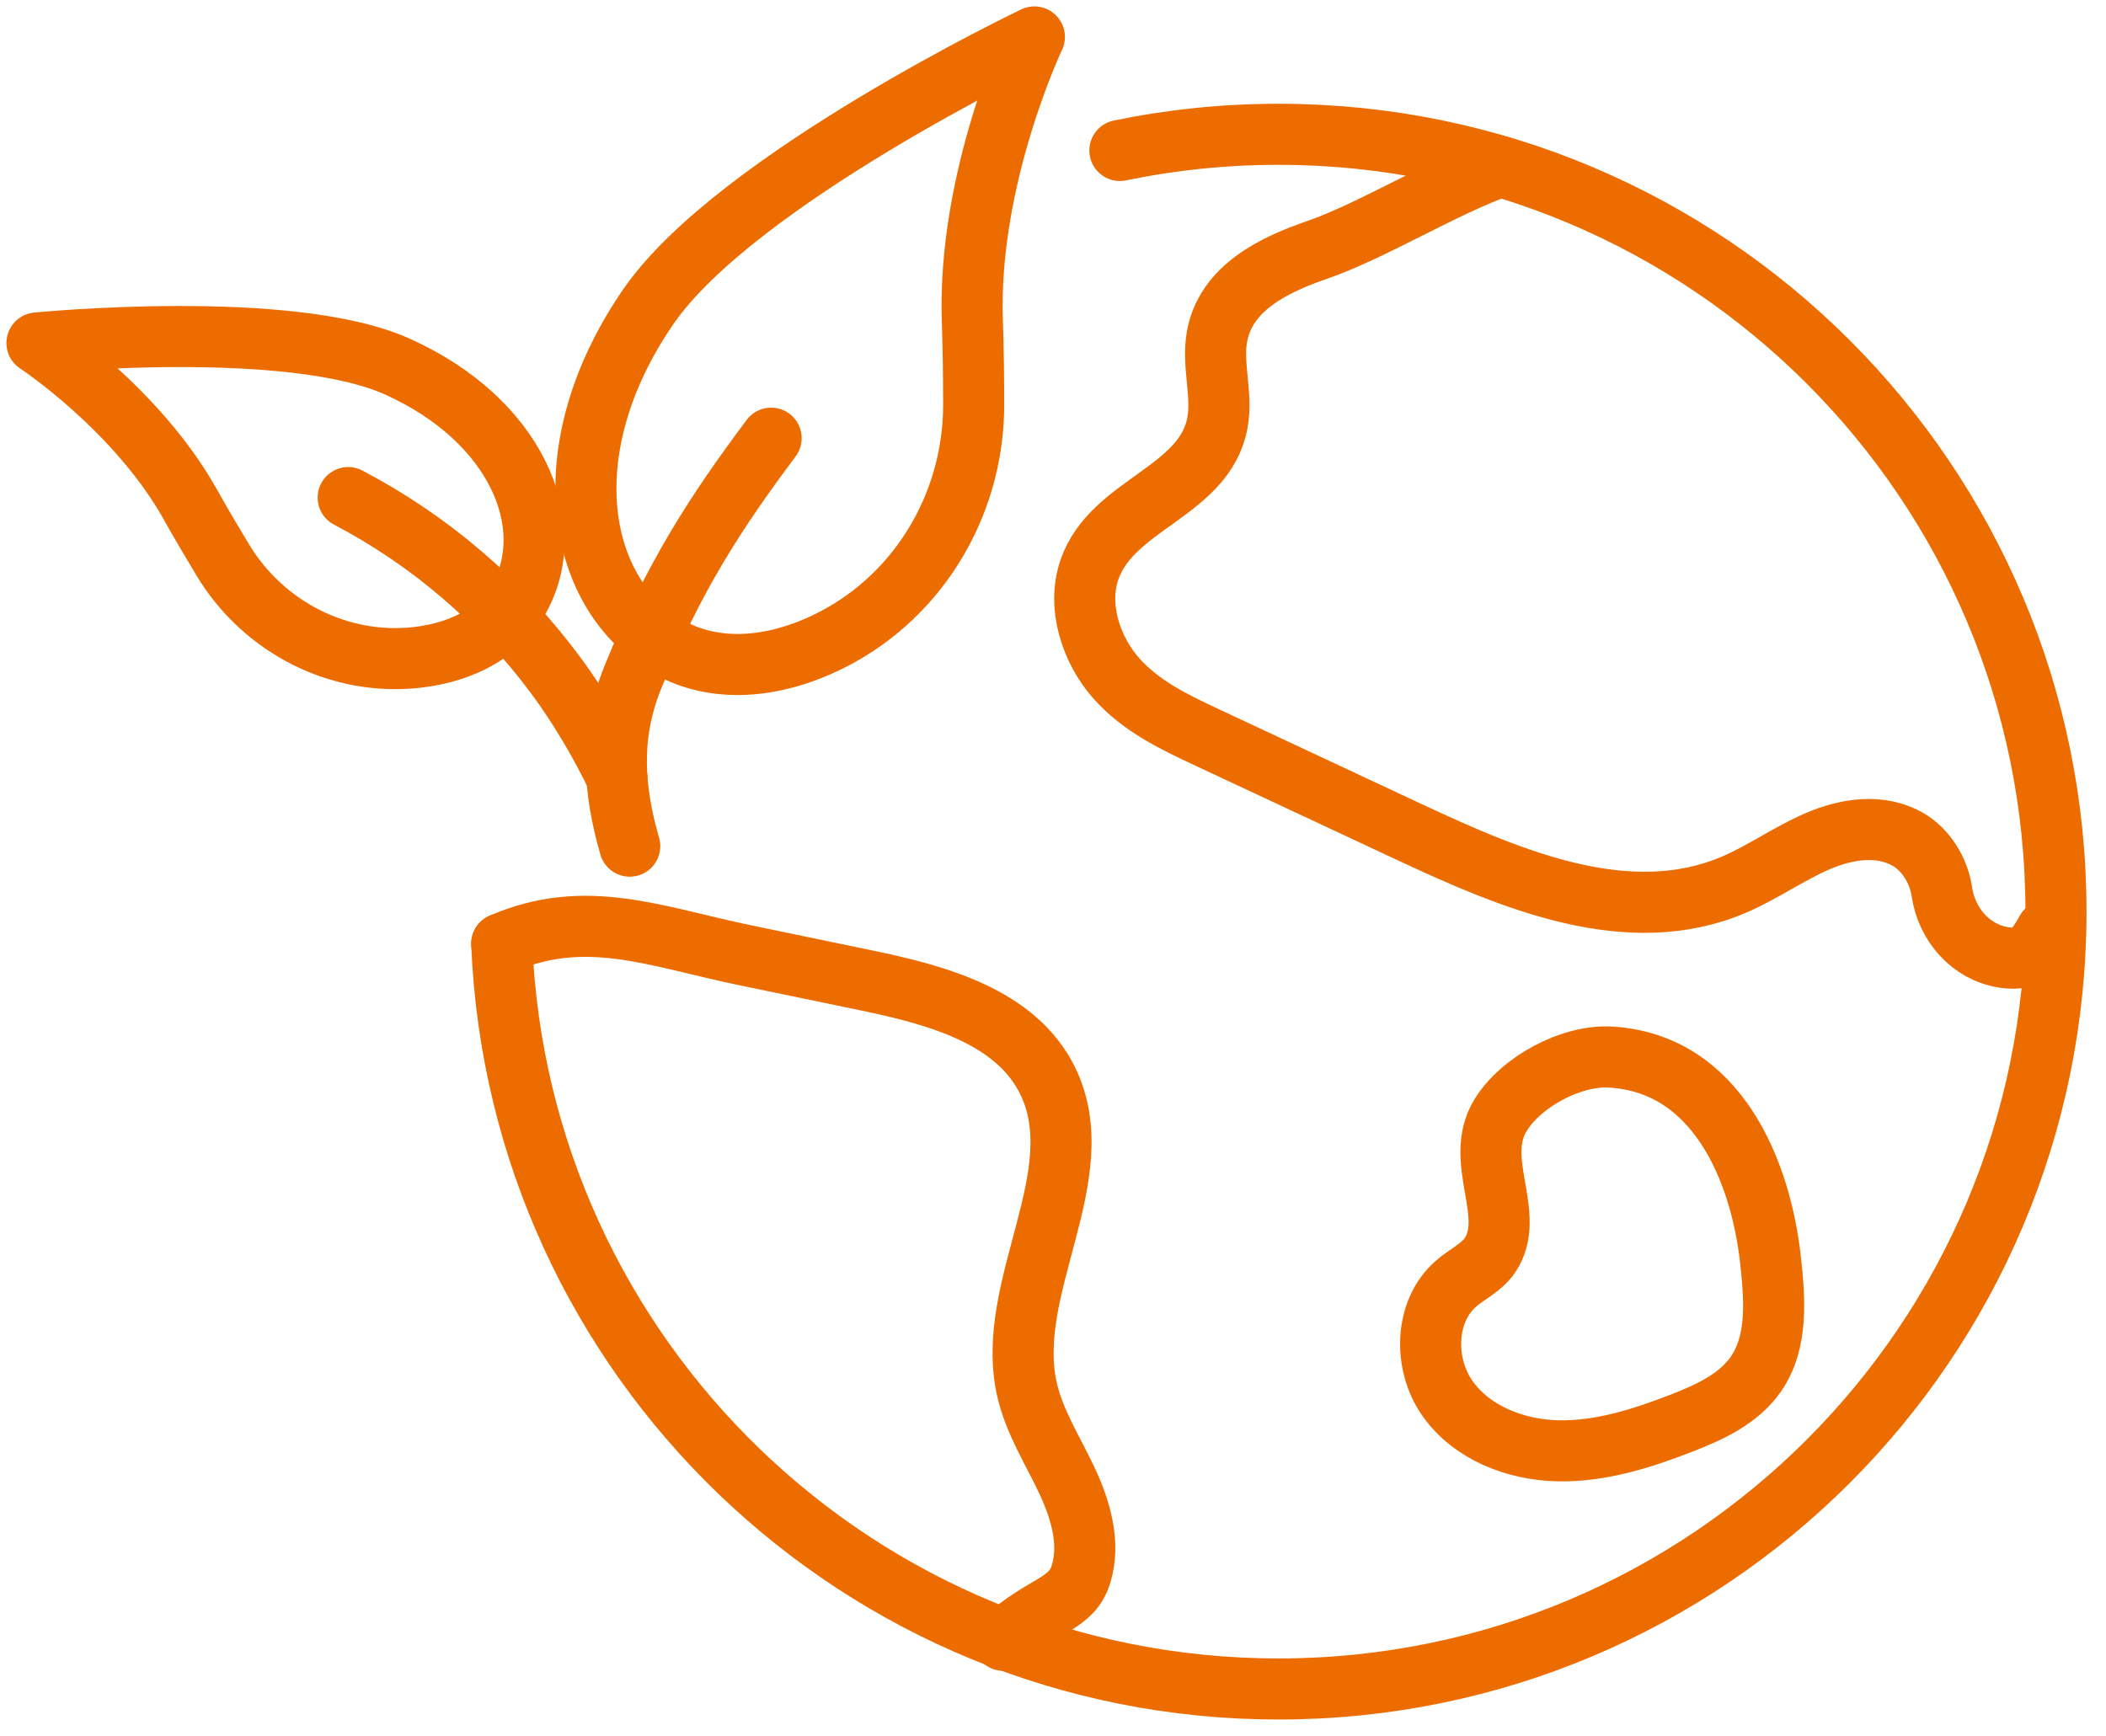
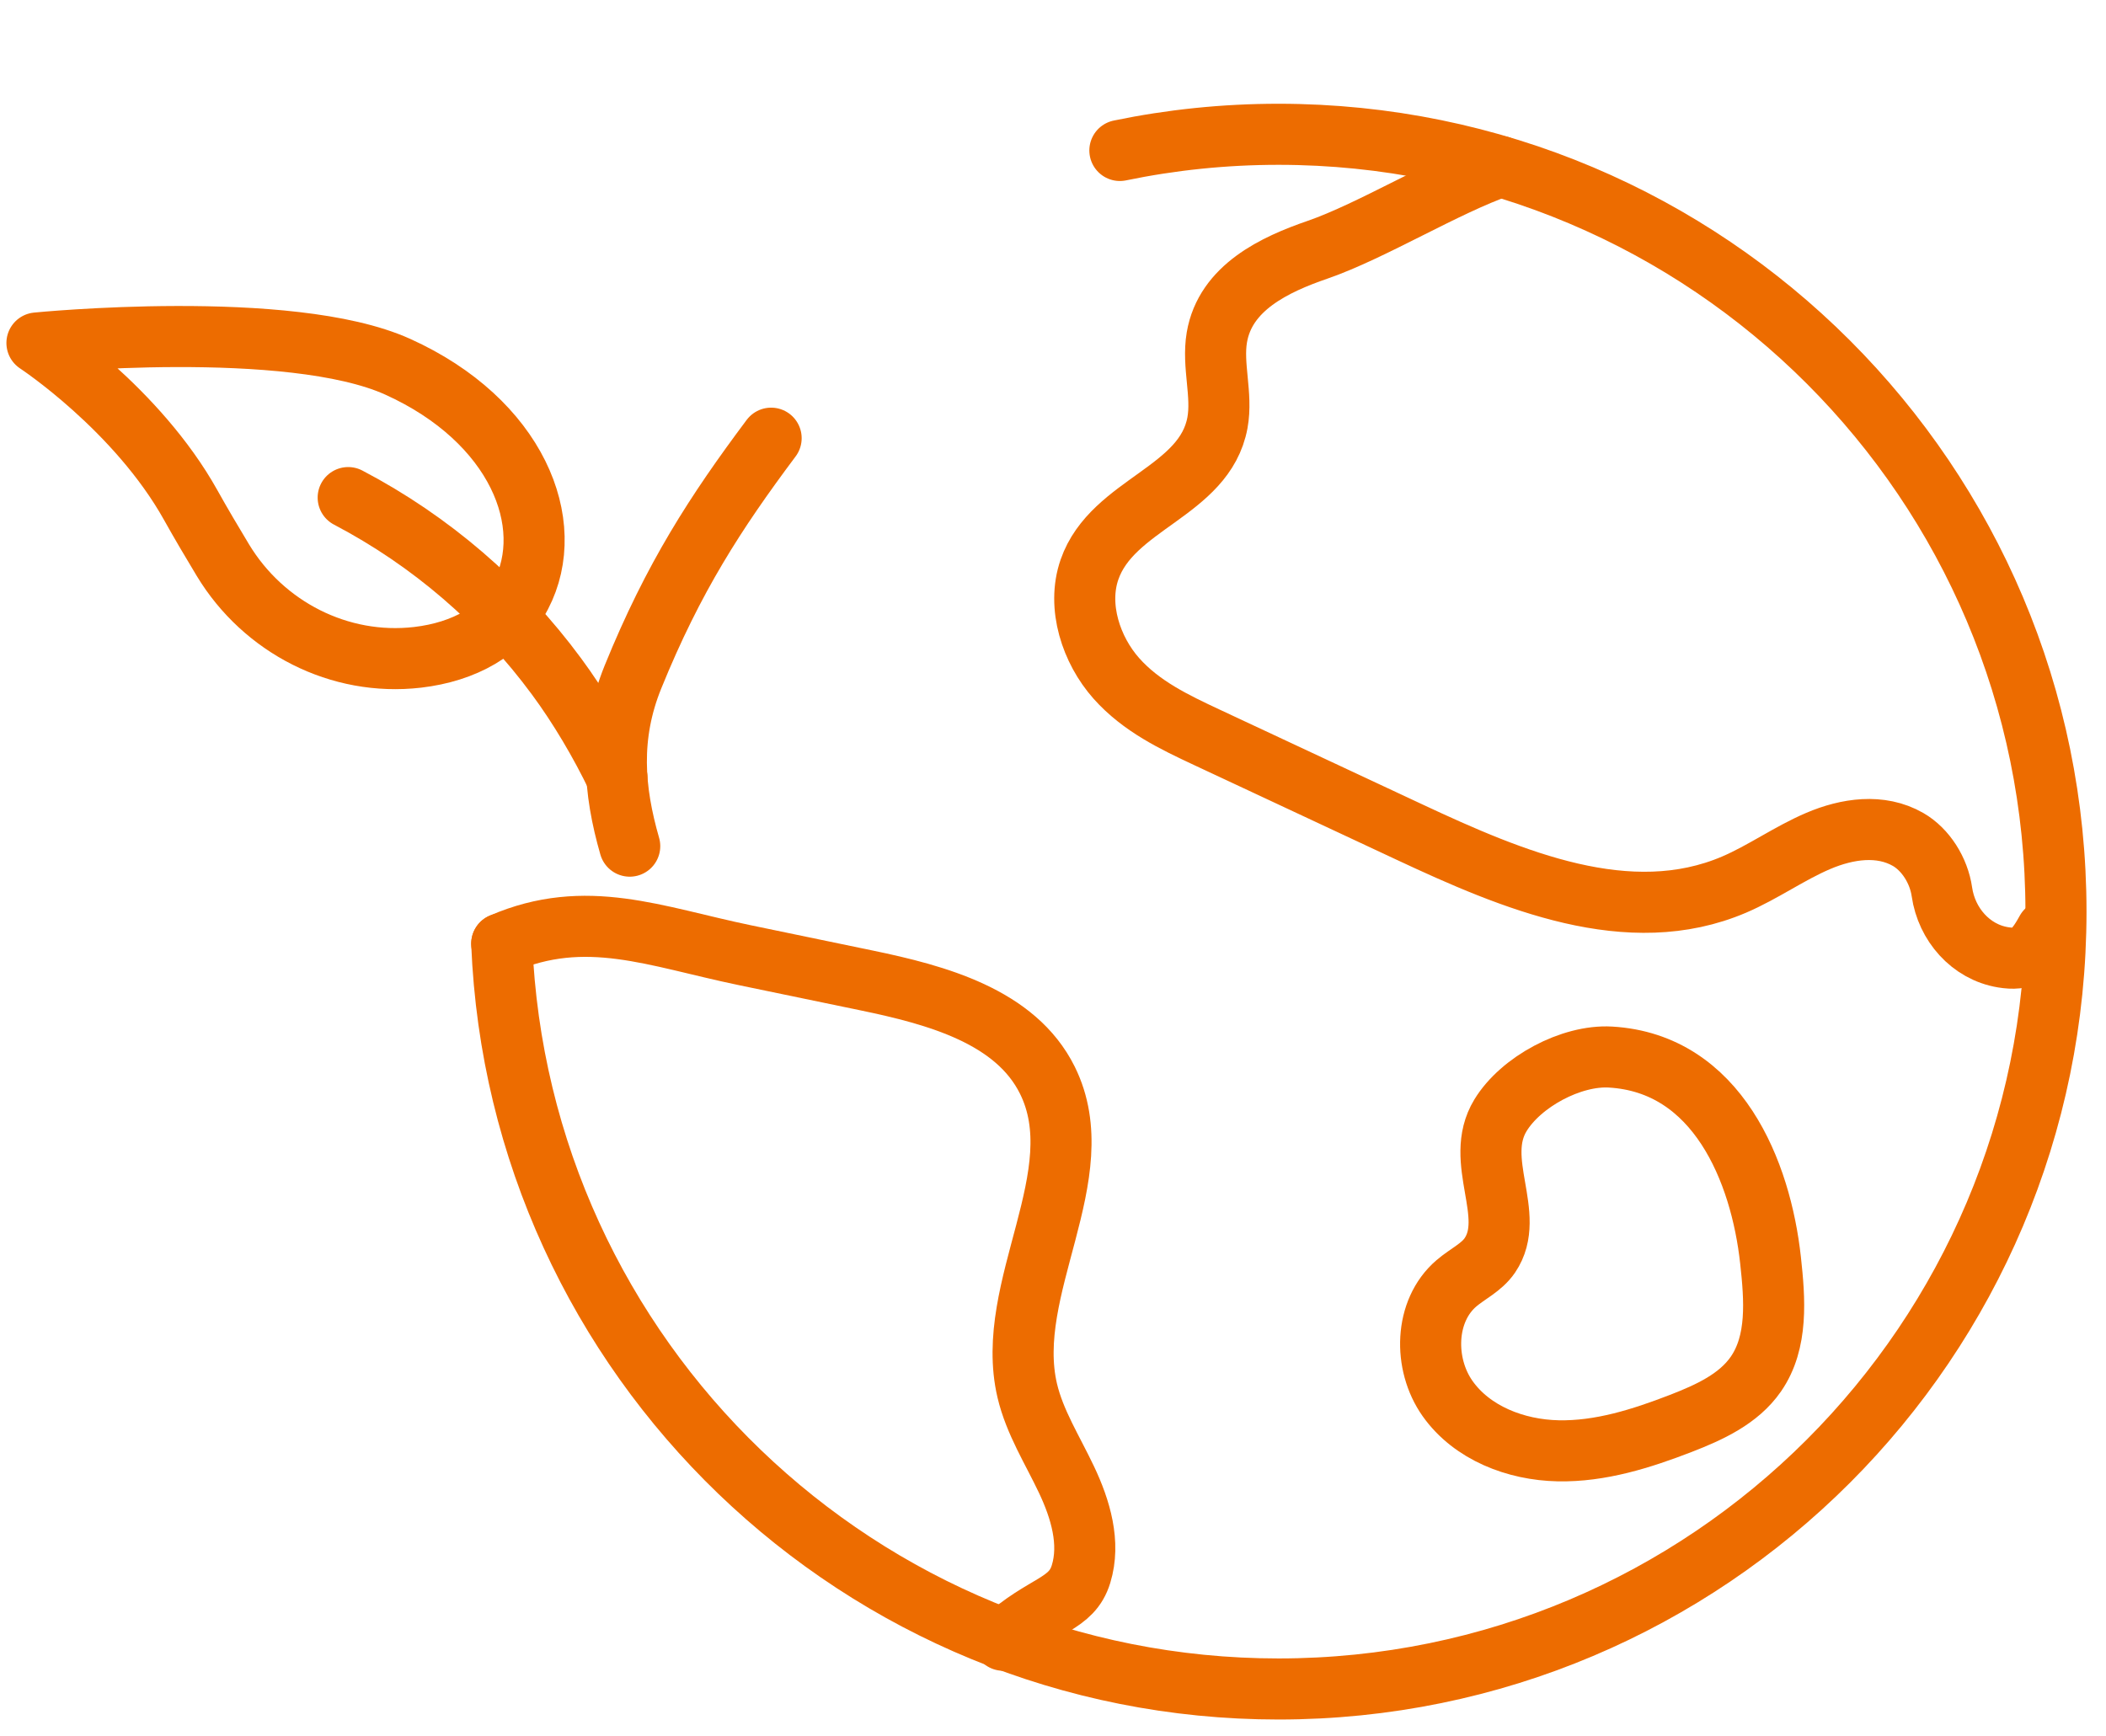
<svg xmlns="http://www.w3.org/2000/svg" width="57" height="47" viewBox="0 0 57 47" fill="none">
  <path d="M30.31 4.073C31.696 3.786 33.133 3.635 34.604 3.635C46.225 3.635 55.646 13.055 55.646 24.676C55.646 36.297 46.225 45.718 34.604 45.718C23.274 45.718 14.036 36.763 13.58 25.545" stroke="#ED6C00" stroke-width="1.653" stroke-linecap="round" stroke-linejoin="round" />
-   <path d="M17.541 8.31C14.931 12.111 15.57 15.983 17.995 17.457C19.207 18.194 20.746 18.136 22.253 17.446C24.776 16.293 26.354 13.729 26.353 10.955C26.352 10.213 26.343 9.418 26.318 8.71C26.177 4.817 27.996 1 27.996 1C27.996 1 19.91 4.859 17.541 8.31Z" stroke="#ED6C00" stroke-width="1.653" stroke-linecap="round" stroke-linejoin="round" />
  <path d="M17.044 22.904C16.61 21.396 16.483 19.92 17.133 18.321C18.227 15.629 19.369 13.869 20.871 11.861" stroke="#ED6C00" stroke-width="1.653" stroke-linecap="round" stroke-linejoin="round" />
  <path d="M10.764 9.927C13.986 11.383 15.105 14.178 14.099 16.108C13.597 17.073 12.564 17.646 11.302 17.793C9.188 18.038 7.134 16.983 6.033 15.163C5.739 14.676 5.429 14.151 5.164 13.676C3.71 11.066 1 9.284 1 9.284C1 9.284 7.838 8.604 10.764 9.927Z" stroke="#ED6C00" stroke-width="1.653" stroke-linecap="round" stroke-linejoin="round" />
  <path d="M9.424 13.469C11.666 14.645 13.587 16.308 15.062 18.309C15.675 19.139 16.247 20.109 16.697 21.045" stroke="#ED6C00" stroke-width="1.653" stroke-linecap="round" stroke-linejoin="round" />
  <path d="M40.609 4.508C39.145 5.012 37.125 6.255 35.661 6.76C34.508 7.157 33.164 7.782 32.935 9.132C32.806 9.891 33.09 10.686 32.951 11.443C32.606 13.318 30.107 13.636 29.488 15.416C29.139 16.421 29.539 17.602 30.213 18.361C30.887 19.12 31.788 19.548 32.664 19.958C36.145 21.586 37.772 22.347 35.615 21.338C36.457 21.732 37.3 22.126 38.142 22.52C40.95 23.834 44.092 25.16 46.934 23.945C47.715 23.611 48.43 23.096 49.212 22.763C49.993 22.43 50.898 22.294 51.644 22.723C52.118 22.996 52.475 23.559 52.559 24.142C52.686 25.02 53.335 25.766 54.21 25.912C54.778 26.006 55.029 25.847 55.388 25.189" stroke="#ED6C00" stroke-width="1.653" stroke-linecap="round" stroke-linejoin="round" />
  <path d="M13.58 25.544C15.857 24.559 17.726 25.351 20.156 25.855C21.257 26.084 22.358 26.312 23.459 26.54C25.35 26.933 27.49 27.509 28.348 29.24C29.618 31.803 27.149 34.858 27.803 37.642C28.005 38.5 28.491 39.258 28.867 40.055C29.244 40.851 29.517 41.765 29.259 42.607C29.001 43.45 28.251 43.401 27.154 44.399" stroke="#ED6C00" stroke-width="1.653" stroke-linecap="round" stroke-linejoin="round" />
  <path d="M40.322 33.983C40.1 34.309 39.718 34.481 39.419 34.737C38.549 35.481 38.519 36.922 39.179 37.856C39.84 38.791 41.027 39.248 42.171 39.271C43.315 39.295 44.432 38.94 45.499 38.527C46.265 38.23 47.057 37.869 47.524 37.194C48.126 36.324 48.036 35.169 47.921 34.117C47.659 31.707 46.482 28.782 43.589 28.613C42.523 28.551 41.16 29.287 40.611 30.19C39.861 31.422 41.063 32.895 40.322 33.983Z" stroke="#ED6C00" stroke-width="1.653" stroke-linecap="round" stroke-linejoin="round" />
</svg>